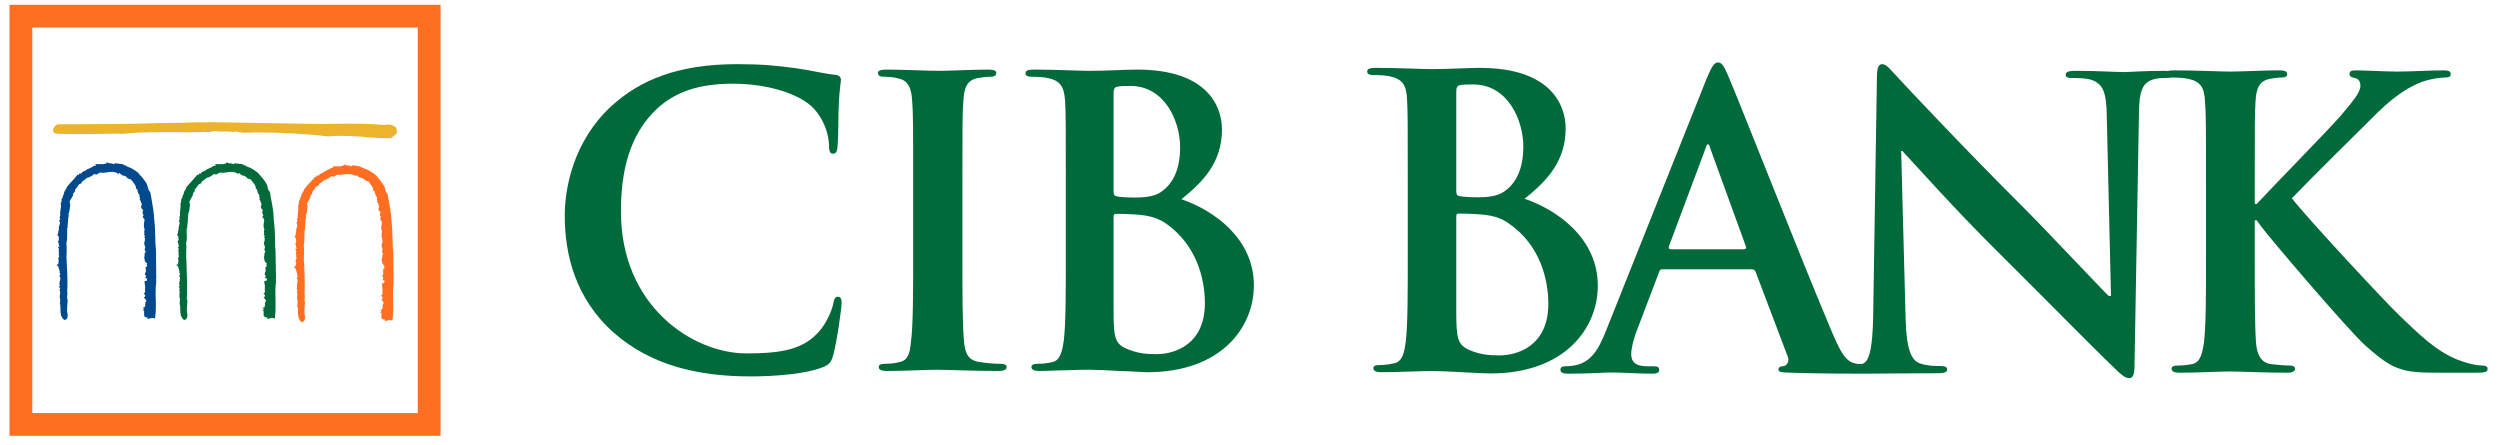
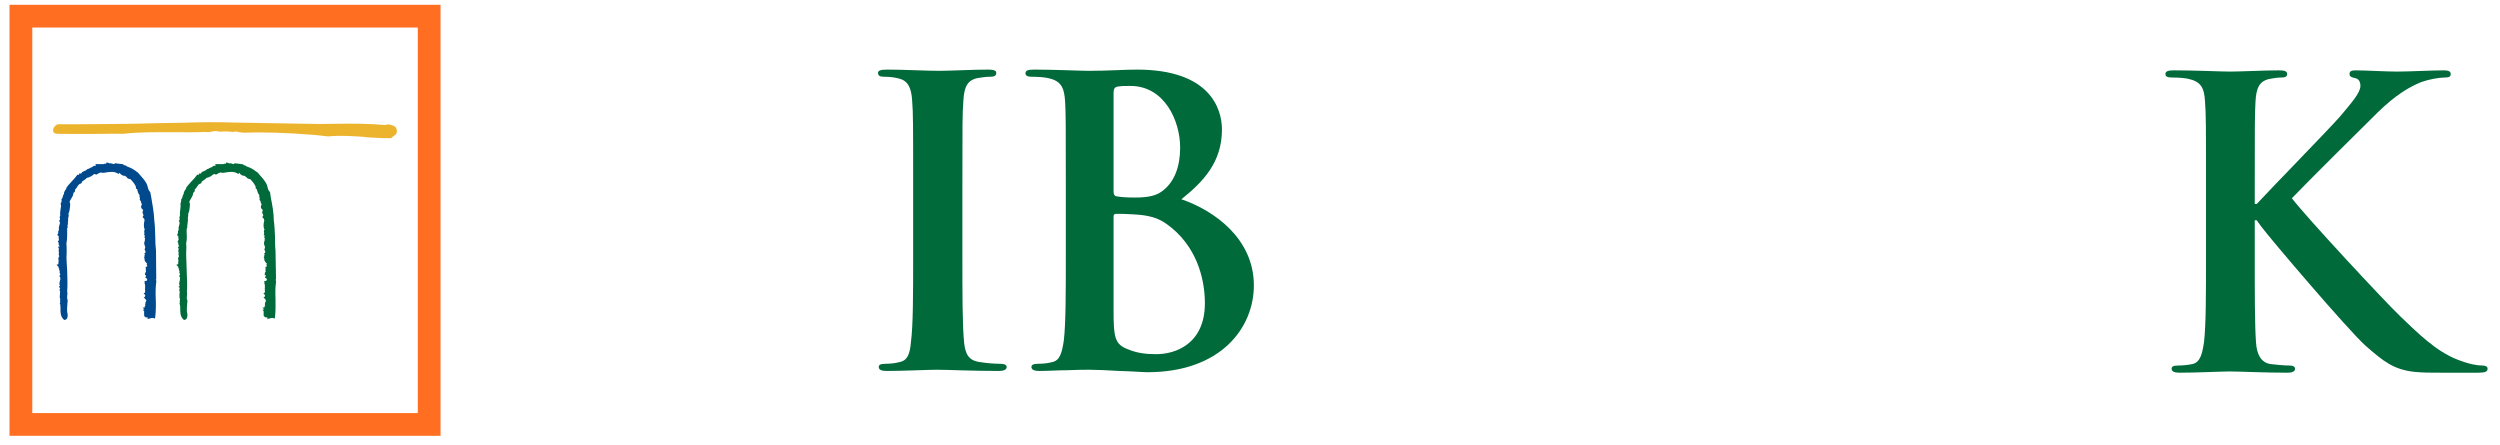
<svg xmlns="http://www.w3.org/2000/svg" width="174" height="31" viewBox="0 0 174 31" fill="none">
  <g id="CIB_logo" clip-path="url(#clip0_130_2108)">
    <g id="Livello 1">
      <g id="&lt;Group&gt;">
-         <path id="&lt;Path&gt;" d="M27.562 9.339L27.545 9.356L27.235 9.597V9.615L27.201 9.632V9.615C26.615 9.632 26.029 9.58 25.392 9.546C25.381 9.546 25.375 9.54 25.375 9.528C24.549 9.477 23.687 9.408 22.843 9.494C22.212 9.425 21.896 9.391 21.896 9.391C19.916 9.236 18.331 9.184 16.902 9.236C16.833 9.224 16.764 9.213 16.695 9.201C16.672 9.201 16.661 9.201 16.661 9.201C16.506 9.167 16.351 9.132 16.196 9.184V9.201H16.162V9.184C15.989 9.15 15.783 9.15 15.593 9.15C15.387 9.167 15.18 9.167 15.025 9.115C14.956 9.127 14.881 9.138 14.801 9.15H14.784C14.629 9.184 14.457 9.218 14.319 9.184C13.561 9.218 12.821 9.201 12.114 9.201H12.046H12.028C10.926 9.201 9.79 9.184 8.653 9.305H8.636C8.55 9.322 8.36 9.305 7.947 9.305L6.397 9.322C4.881 9.322 4.055 9.322 3.934 9.305C3.745 9.287 3.693 9.167 3.693 9.063C3.693 8.891 3.9 8.65 4.055 8.65C4.106 8.65 4.485 8.65 5.226 8.65C6.604 8.633 8.911 8.633 9.876 8.599C10.788 8.581 11.701 8.547 12.648 8.547C13.905 8.495 15.197 8.495 16.368 8.53C16.368 8.53 18.044 8.558 21.397 8.616C22.017 8.633 22.637 8.633 23.24 8.616H23.291H23.326C24.514 8.599 25.651 8.599 26.839 8.702C27.011 8.616 27.287 8.685 27.476 8.805H27.493C27.631 8.943 27.666 9.167 27.562 9.339Z" fill="#ECB32C" />
+         <path id="&lt;Path&gt;" d="M27.562 9.339L27.545 9.356L27.235 9.597V9.615L27.201 9.632V9.615C26.615 9.632 26.029 9.58 25.392 9.546C25.381 9.546 25.375 9.54 25.375 9.528C24.549 9.477 23.687 9.408 22.843 9.494C22.212 9.425 21.896 9.391 21.896 9.391C19.916 9.236 18.331 9.184 16.902 9.236C16.672 9.201 16.661 9.201 16.661 9.201C16.506 9.167 16.351 9.132 16.196 9.184V9.201H16.162V9.184C15.989 9.15 15.783 9.15 15.593 9.15C15.387 9.167 15.18 9.167 15.025 9.115C14.956 9.127 14.881 9.138 14.801 9.15H14.784C14.629 9.184 14.457 9.218 14.319 9.184C13.561 9.218 12.821 9.201 12.114 9.201H12.046H12.028C10.926 9.201 9.79 9.184 8.653 9.305H8.636C8.55 9.322 8.36 9.305 7.947 9.305L6.397 9.322C4.881 9.322 4.055 9.322 3.934 9.305C3.745 9.287 3.693 9.167 3.693 9.063C3.693 8.891 3.9 8.65 4.055 8.65C4.106 8.65 4.485 8.65 5.226 8.65C6.604 8.633 8.911 8.633 9.876 8.599C10.788 8.581 11.701 8.547 12.648 8.547C13.905 8.495 15.197 8.495 16.368 8.53C16.368 8.53 18.044 8.558 21.397 8.616C22.017 8.633 22.637 8.633 23.24 8.616H23.291H23.326C24.514 8.599 25.651 8.599 26.839 8.702C27.011 8.616 27.287 8.685 27.476 8.805H27.493C27.631 8.943 27.666 9.167 27.562 9.339Z" fill="#ECB32C" />
        <path id="path7" d="M19.21 19.637C19.158 20.016 19.158 20.395 19.175 20.791C19.175 21.187 19.193 21.618 19.141 22.049L19.124 22.169L19.003 22.135C18.934 22.117 18.848 22.135 18.745 22.169L18.607 22.203V22.083C18.555 22.1 18.486 22.1 18.435 22.066C18.435 22.054 18.435 22.049 18.435 22.049C18.383 22.031 18.349 21.997 18.349 21.928V21.652L18.263 21.566L18.383 21.532L18.263 21.411H18.4C18.4 21.377 18.406 21.342 18.418 21.308C18.418 21.285 18.435 21.268 18.469 21.256L18.435 21.205C18.435 21.187 18.435 21.153 18.435 21.136C18.452 21.101 18.452 21.015 18.521 20.946C18.521 20.946 18.515 20.946 18.504 20.946C18.504 20.912 18.486 20.86 18.486 20.86L18.331 20.671H18.418C18.418 20.619 18.435 20.585 18.452 20.55L18.331 20.413L18.435 20.361C18.435 20.338 18.435 20.315 18.435 20.292C18.435 20.246 18.435 20.206 18.435 20.171L18.418 20.085H18.435C18.435 20.051 18.435 20.022 18.435 19.999V19.861C18.423 19.827 18.418 19.798 18.418 19.775C18.418 19.752 18.412 19.729 18.4 19.706V19.551H18.521C18.521 19.551 18.527 19.551 18.538 19.551C18.538 19.54 18.538 19.528 18.538 19.517C18.55 19.483 18.567 19.448 18.59 19.414L18.435 19.328C18.446 19.328 18.452 19.322 18.452 19.31C18.469 19.293 18.469 19.259 18.486 19.207C18.486 19.195 18.492 19.178 18.504 19.155L18.418 19.138L18.435 19.035C18.435 18.966 18.469 18.914 18.504 18.88C18.469 18.845 18.469 18.811 18.486 18.742V18.707L18.469 18.587L18.555 18.552C18.567 18.541 18.573 18.53 18.573 18.518L18.538 18.38H18.59C18.578 18.357 18.561 18.334 18.538 18.311C18.469 18.242 18.366 18.139 18.4 17.984C18.366 17.967 18.366 17.915 18.349 17.915L18.4 17.829C18.383 17.778 18.4 17.726 18.418 17.709L18.383 17.623L18.452 17.605V17.571C18.452 17.525 18.452 17.502 18.452 17.502L18.469 17.485C18.446 17.473 18.429 17.45 18.418 17.416L18.4 17.364L18.418 17.33C18.418 17.318 18.418 17.313 18.418 17.313C18.418 17.261 18.435 17.227 18.452 17.209C18.441 17.198 18.435 17.18 18.435 17.158C18.4 17.072 18.349 16.968 18.383 16.848V16.83L18.4 16.813C18.418 16.779 18.418 16.744 18.418 16.675C18.418 16.641 18.423 16.601 18.435 16.555H18.383L18.418 16.417C18.418 16.406 18.418 16.394 18.418 16.383C18.383 16.383 18.349 16.365 18.349 16.365L18.383 16.262C18.383 16.245 18.383 16.21 18.383 16.193C18.366 16.142 18.349 16.055 18.4 15.986C18.412 15.986 18.418 15.986 18.418 15.986C18.297 15.797 18.349 15.556 18.383 15.384L18.4 15.332C18.4 15.332 18.395 15.326 18.383 15.315C18.383 15.298 18.366 15.263 18.366 15.211L18.314 15.194L18.263 15.108L18.297 15.022L18.331 14.988C18.32 14.953 18.309 14.93 18.297 14.919C18.297 14.907 18.297 14.902 18.297 14.902L18.263 14.85L18.245 14.764C18.263 14.695 18.263 14.661 18.314 14.626C18.303 14.626 18.291 14.62 18.28 14.609C18.228 14.557 18.09 14.454 18.194 14.264L18.211 14.23C18.2 14.218 18.194 14.201 18.194 14.178C18.159 14.144 18.125 14.075 18.142 13.989H18.125L18.056 13.903L18.073 13.834C18.073 13.817 18.073 13.799 18.073 13.782C18.056 13.748 18.021 13.662 18.056 13.593C17.953 13.472 17.901 13.3 17.866 13.162C17.866 13.151 17.866 13.145 17.866 13.145H17.798V13.042C17.798 12.921 17.608 12.663 17.419 12.473C17.333 12.456 17.229 12.439 17.178 12.37L17.16 12.335C17.143 12.318 17.126 12.318 17.109 12.301C17.074 12.284 17.04 12.267 17.006 12.232C16.851 12.249 16.73 12.129 16.678 12.06C16.667 12.049 16.655 12.037 16.644 12.026L16.592 12.112L16.506 12.06C16.248 11.922 15.989 11.957 15.679 12.008L15.576 12.026H15.49C15.438 12.026 15.404 12.026 15.387 12.008C15.369 11.991 15.352 11.991 15.3 12.026C15.278 12.026 15.249 12.031 15.214 12.043C15.18 12.094 15.128 12.112 15.094 12.112L15.042 12.163L14.973 12.129C14.904 12.094 14.87 12.112 14.767 12.198C14.715 12.249 14.646 12.301 14.543 12.318C14.526 12.353 14.474 12.37 14.388 12.37C14.336 12.439 14.25 12.491 14.181 12.542C14.095 12.594 14.043 12.628 14.026 12.697L14.009 12.749L13.94 12.783C13.819 12.818 13.785 12.887 13.716 12.99C13.665 13.059 13.63 13.128 13.544 13.197C13.555 13.22 13.561 13.237 13.561 13.248C13.561 13.334 13.492 13.386 13.458 13.421C13.446 13.421 13.441 13.426 13.441 13.438V13.472C13.423 13.627 13.337 13.73 13.286 13.834C13.217 13.937 13.182 14.006 13.182 14.092C13.217 14.138 13.228 14.184 13.217 14.23V14.299C13.2 14.488 13.182 14.712 13.096 14.884C13.113 14.97 13.096 15.039 13.079 15.125C13.079 15.177 13.062 15.229 13.079 15.28V15.315V15.332C13.068 15.378 13.062 15.43 13.062 15.487C13.062 15.573 13.044 15.642 13.027 15.728C13.05 15.786 13.039 15.849 12.993 15.918H13.01L12.993 15.952C12.993 16.055 12.993 16.159 12.993 16.262C13.01 16.486 13.01 16.693 12.958 16.916C12.976 17.123 12.976 17.347 12.958 17.554C12.958 17.778 12.958 18.019 12.976 18.26C12.987 18.444 12.993 18.633 12.993 18.828C13.01 19.31 13.044 19.844 13.01 20.309C13.027 20.413 13.027 20.516 13.01 20.602C12.993 20.705 12.993 20.791 13.027 20.877L13.044 20.912V20.929C13.044 20.998 13.039 21.061 13.027 21.119C13.01 21.377 12.976 21.652 13.044 21.876V21.893V21.928C13.044 21.939 13.044 21.951 13.044 21.962C13.027 22.049 13.027 22.221 12.872 22.255L12.803 22.272L12.769 22.238C12.545 22.031 12.545 21.756 12.545 21.532C12.545 21.411 12.545 21.291 12.511 21.187L12.493 21.101L12.528 21.084C12.511 21.05 12.493 20.998 12.511 20.946V20.964L12.528 20.826C12.476 20.705 12.493 20.567 12.493 20.464C12.511 20.378 12.511 20.309 12.493 20.275H12.511C12.442 20.189 12.493 20.102 12.511 20.051C12.522 20.051 12.528 20.051 12.528 20.051L12.425 19.965L12.511 19.896C12.442 19.775 12.476 19.655 12.511 19.534C12.528 19.414 12.545 19.345 12.511 19.276L12.459 19.207L12.511 19.155C12.511 19.132 12.516 19.109 12.528 19.086C12.493 19.035 12.476 18.966 12.493 18.897V18.88L12.442 18.742L12.476 18.725C12.453 18.713 12.436 18.696 12.425 18.673C12.407 18.639 12.407 18.604 12.407 18.57L12.27 18.432L12.407 18.38C12.39 18.329 12.39 18.242 12.425 18.174C12.407 18.087 12.356 17.95 12.459 17.846C12.447 17.835 12.442 17.818 12.442 17.795C12.425 17.743 12.407 17.657 12.442 17.571C12.39 17.502 12.407 17.416 12.425 17.364C12.425 17.353 12.43 17.341 12.442 17.33L12.373 17.175L12.476 17.158C12.465 17.146 12.459 17.135 12.459 17.123C12.407 17.054 12.407 16.968 12.407 16.934C12.407 16.922 12.407 16.911 12.407 16.899L12.356 16.83L12.407 16.727C12.442 16.71 12.425 16.675 12.425 16.607C12.407 16.555 12.407 16.486 12.407 16.434L12.321 16.365L12.338 16.331L12.39 16.21C12.39 16.21 12.39 16.193 12.39 16.107C12.39 16.073 12.407 16.055 12.407 16.038C12.419 16.027 12.43 16.015 12.442 16.004C12.407 15.9 12.442 15.797 12.459 15.711C12.493 15.608 12.528 15.504 12.476 15.435L12.442 15.367L12.511 15.298C12.511 15.298 12.493 15.263 12.493 15.246C12.493 15.177 12.476 15.091 12.528 15.005C12.511 14.85 12.528 14.729 12.545 14.592C12.562 14.454 12.579 14.333 12.562 14.195V14.127L12.597 14.092C12.597 14.081 12.597 14.069 12.597 14.058C12.597 14.023 12.597 13.954 12.631 13.903L12.597 13.886L12.666 13.799C12.683 13.782 12.683 13.748 12.7 13.713C12.7 13.662 12.717 13.593 12.769 13.524C12.769 13.507 12.786 13.489 12.786 13.472C12.786 13.421 12.803 13.334 12.855 13.283C12.872 13.197 12.941 13.162 12.958 13.145L12.941 13.093L12.976 13.042C13.079 12.887 13.234 12.732 13.372 12.577C13.492 12.456 13.596 12.335 13.682 12.215C13.716 12.169 13.733 12.146 13.733 12.146L13.819 12.181C13.819 12.181 13.825 12.181 13.837 12.181V12.077H13.94H13.975C13.997 12.054 14.02 12.037 14.043 12.026L14.009 11.991L14.164 11.922C14.233 11.905 14.353 11.836 14.388 11.802L14.422 11.767L14.474 11.75C14.491 11.75 14.508 11.75 14.526 11.733C14.577 11.698 14.629 11.664 14.715 11.647C14.726 11.635 14.738 11.63 14.749 11.63C14.801 11.578 14.887 11.509 15.008 11.543V11.526L14.973 11.423H15.232H15.438H15.524C15.582 11.4 15.651 11.388 15.731 11.388L15.748 11.302L15.921 11.354C15.944 11.365 15.961 11.377 15.972 11.388L16.007 11.354L16.058 11.371C16.11 11.371 16.144 11.388 16.196 11.406C16.282 11.44 16.282 11.423 16.299 11.406L16.334 11.354L16.403 11.371L16.833 11.423L16.937 11.44V11.492C17.006 11.492 17.092 11.509 17.143 11.578H17.16C17.333 11.647 17.488 11.698 17.66 11.819L17.694 11.853L17.712 11.836L17.746 11.888C17.78 11.905 17.815 11.922 17.832 11.939C17.884 11.974 17.935 12.008 17.987 12.06V12.077C18.177 12.284 18.383 12.508 18.521 12.749C18.573 12.852 18.607 12.938 18.624 13.042C18.659 13.162 18.676 13.248 18.762 13.334L18.779 13.352L18.797 13.386L18.848 13.748C18.951 14.264 19.055 14.815 19.055 15.315C19.107 15.677 19.124 16.073 19.141 16.469C19.141 16.813 19.141 17.14 19.175 17.433L19.21 19.396V19.448L19.175 19.465C19.193 19.5 19.227 19.569 19.21 19.637Z" fill="#006A3A" />
        <path id="path9" d="M10.875 19.637C10.823 20.016 10.823 20.395 10.84 20.791C10.857 21.187 10.857 21.618 10.806 22.049L10.789 22.169L10.668 22.135C10.599 22.117 10.513 22.135 10.41 22.169L10.272 22.203V22.083C10.22 22.1 10.151 22.1 10.1 22.066C10.1 22.054 10.1 22.049 10.1 22.049C10.048 22.031 10.031 21.997 10.031 21.928V21.652L9.927 21.566L10.048 21.532L9.927 21.411H10.065C10.065 21.377 10.065 21.342 10.082 21.308C10.094 21.285 10.111 21.268 10.134 21.256L10.1 21.205C10.1 21.187 10.1 21.153 10.117 21.136C10.117 21.101 10.117 21.015 10.186 20.946C10.168 20.912 10.168 20.86 10.151 20.86L9.996 20.671H10.082C10.082 20.619 10.1 20.585 10.117 20.55L9.996 20.413L10.1 20.361C10.1 20.338 10.1 20.315 10.1 20.292C10.1 20.246 10.1 20.206 10.1 20.171L10.082 20.085H10.1C10.1 20.051 10.1 20.022 10.1 19.999V19.861C10.088 19.827 10.082 19.798 10.082 19.775C10.082 19.752 10.077 19.729 10.065 19.706V19.551H10.186C10.197 19.551 10.203 19.551 10.203 19.551C10.203 19.551 10.22 19.534 10.22 19.517C10.22 19.483 10.232 19.448 10.255 19.414L10.117 19.328C10.117 19.328 10.117 19.322 10.117 19.31C10.134 19.293 10.151 19.259 10.151 19.207C10.163 19.195 10.168 19.178 10.168 19.155L10.082 19.138L10.1 19.035C10.117 18.966 10.151 18.914 10.168 18.88C10.151 18.845 10.134 18.811 10.151 18.742V18.707L10.134 18.587L10.22 18.552C10.232 18.541 10.243 18.53 10.255 18.518L10.203 18.38H10.255C10.243 18.357 10.226 18.334 10.203 18.311C10.134 18.242 10.031 18.139 10.065 17.984C10.031 17.967 10.031 17.915 10.031 17.915L10.065 17.829C10.048 17.778 10.065 17.726 10.082 17.709L10.048 17.623L10.117 17.605V17.571C10.117 17.525 10.117 17.502 10.117 17.502L10.151 17.485C10.117 17.473 10.094 17.45 10.082 17.416L10.065 17.364L10.082 17.33C10.082 17.318 10.082 17.313 10.082 17.313C10.082 17.261 10.1 17.227 10.117 17.209C10.105 17.198 10.1 17.18 10.1 17.158C10.065 17.072 10.014 16.968 10.048 16.848V16.83L10.065 16.813C10.082 16.779 10.082 16.744 10.082 16.675C10.082 16.641 10.088 16.601 10.1 16.555H10.048L10.082 16.417C10.082 16.4 10.082 16.4 10.082 16.383C10.065 16.383 10.014 16.365 10.031 16.365L10.048 16.262C10.048 16.245 10.048 16.21 10.048 16.193C10.031 16.142 10.031 16.055 10.065 15.986C10.077 15.986 10.082 15.986 10.082 15.986C9.979 15.797 10.014 15.556 10.048 15.384L10.065 15.332C10.065 15.332 10.065 15.326 10.065 15.315C10.048 15.298 10.031 15.263 10.031 15.211L9.996 15.194L9.927 15.108L9.962 15.022L9.996 14.988C9.985 14.953 9.973 14.93 9.962 14.919C9.962 14.907 9.962 14.902 9.962 14.902L9.927 14.85V14.764C9.927 14.695 9.927 14.661 9.979 14.626L9.962 14.609C9.893 14.557 9.755 14.454 9.859 14.264L9.876 14.23C9.864 14.218 9.859 14.201 9.859 14.178C9.841 14.144 9.807 14.075 9.807 13.989H9.79L9.721 13.903L9.738 13.834C9.738 13.822 9.738 13.805 9.738 13.782C9.721 13.748 9.686 13.662 9.721 13.593C9.617 13.472 9.566 13.3 9.549 13.162C9.549 13.151 9.549 13.145 9.549 13.145H9.462V13.042C9.462 12.921 9.273 12.663 9.084 12.473C8.997 12.456 8.894 12.439 8.842 12.37L8.825 12.335C8.808 12.318 8.791 12.318 8.791 12.301C8.745 12.278 8.705 12.255 8.67 12.232C8.515 12.249 8.412 12.129 8.343 12.06C8.332 12.049 8.32 12.037 8.309 12.026L8.257 12.112L8.171 12.06C7.93 11.922 7.654 11.957 7.344 12.008L7.241 12.026H7.155C7.103 12.026 7.069 12.026 7.051 12.008C7.034 11.991 7.017 11.991 6.965 12.026C6.942 12.026 6.914 12.031 6.879 12.043C6.845 12.094 6.793 12.112 6.759 12.112L6.707 12.163L6.638 12.129C6.569 12.094 6.535 12.112 6.449 12.198C6.38 12.249 6.311 12.301 6.208 12.318C6.19 12.353 6.139 12.37 6.053 12.37C6.001 12.439 5.932 12.491 5.846 12.542C5.76 12.594 5.708 12.628 5.691 12.697L5.674 12.749L5.605 12.783C5.484 12.818 5.45 12.887 5.381 12.99C5.346 13.059 5.295 13.128 5.226 13.197C5.226 13.22 5.226 13.237 5.226 13.248C5.226 13.334 5.174 13.386 5.123 13.421C5.123 13.421 5.117 13.426 5.105 13.438V13.472C5.088 13.627 5.019 13.73 4.95 13.834C4.882 13.937 4.847 14.006 4.847 14.092C4.882 14.138 4.893 14.184 4.882 14.23V14.299C4.864 14.488 4.847 14.712 4.761 14.884C4.795 14.97 4.778 15.039 4.761 15.125C4.744 15.177 4.727 15.229 4.744 15.28V15.315V15.332C4.727 15.384 4.727 15.435 4.727 15.487C4.727 15.573 4.727 15.642 4.692 15.728C4.727 15.786 4.715 15.849 4.658 15.918H4.675V15.952C4.675 16.055 4.675 16.159 4.675 16.262C4.675 16.486 4.675 16.693 4.623 16.916C4.64 17.123 4.64 17.347 4.64 17.554C4.623 17.778 4.623 18.019 4.64 18.26C4.652 18.444 4.663 18.633 4.675 18.828C4.692 19.31 4.709 19.844 4.675 20.309C4.709 20.413 4.692 20.516 4.675 20.602C4.675 20.705 4.658 20.791 4.709 20.877V20.912V20.929C4.709 20.998 4.704 21.061 4.692 21.119C4.675 21.377 4.64 21.652 4.709 21.876V21.893V21.928C4.709 21.939 4.709 21.951 4.709 21.962C4.709 22.049 4.692 22.221 4.537 22.255L4.468 22.272L4.434 22.238C4.21 22.031 4.21 21.756 4.21 21.532C4.21 21.411 4.21 21.291 4.193 21.187L4.158 21.101L4.193 21.084C4.175 21.05 4.175 20.998 4.193 20.946L4.175 20.964L4.193 20.826C4.141 20.705 4.158 20.567 4.175 20.464C4.175 20.378 4.193 20.309 4.175 20.275C4.124 20.189 4.158 20.102 4.193 20.051L4.089 19.965L4.175 19.896C4.107 19.775 4.141 19.655 4.175 19.534C4.21 19.414 4.21 19.345 4.175 19.276L4.124 19.207L4.175 19.155C4.175 19.132 4.181 19.109 4.193 19.086C4.158 19.035 4.141 18.966 4.158 18.897V18.88L4.107 18.742L4.141 18.725C4.118 18.713 4.101 18.696 4.089 18.673C4.072 18.639 4.072 18.604 4.072 18.57L3.934 18.432L4.072 18.38C4.055 18.329 4.055 18.242 4.089 18.174C4.072 18.087 4.02 17.95 4.124 17.846C4.124 17.829 4.107 17.812 4.107 17.795C4.089 17.743 4.072 17.657 4.107 17.571C4.072 17.502 4.089 17.416 4.089 17.364C4.101 17.353 4.107 17.341 4.107 17.33L4.038 17.175L4.141 17.158C4.141 17.146 4.141 17.135 4.141 17.123C4.072 17.054 4.072 16.968 4.089 16.934C4.089 16.922 4.089 16.911 4.089 16.899L4.02 16.83L4.089 16.727C4.107 16.71 4.107 16.675 4.089 16.607C4.089 16.555 4.072 16.486 4.089 16.434L3.986 16.365L4.003 16.331L4.055 16.21C4.055 16.21 4.055 16.193 4.055 16.107C4.055 16.073 4.072 16.055 4.089 16.038C4.089 16.027 4.095 16.015 4.107 16.004C4.072 15.9 4.107 15.797 4.124 15.711C4.158 15.608 4.193 15.504 4.158 15.435L4.107 15.367L4.175 15.298C4.175 15.298 4.175 15.263 4.175 15.246C4.158 15.177 4.141 15.091 4.193 15.005C4.175 14.85 4.193 14.729 4.21 14.592C4.244 14.454 4.262 14.333 4.227 14.195V14.127L4.262 14.092C4.273 14.081 4.279 14.069 4.279 14.058C4.279 14.023 4.279 13.954 4.296 13.903L4.262 13.886L4.33 13.799C4.348 13.782 4.348 13.748 4.365 13.713C4.365 13.662 4.382 13.593 4.434 13.524C4.451 13.507 4.451 13.489 4.451 13.472C4.451 13.421 4.468 13.334 4.52 13.283C4.537 13.197 4.606 13.162 4.623 13.145L4.606 13.093L4.64 13.042C4.744 12.887 4.899 12.732 5.037 12.577C5.157 12.456 5.26 12.335 5.346 12.215C5.381 12.169 5.404 12.146 5.415 12.146L5.484 12.181C5.496 12.181 5.501 12.181 5.501 12.181V12.077H5.605H5.639C5.662 12.054 5.685 12.037 5.708 12.026L5.691 11.991L5.829 11.922C5.898 11.905 6.018 11.836 6.053 11.802L6.087 11.767L6.139 11.75C6.156 11.75 6.173 11.75 6.208 11.733C6.242 11.698 6.294 11.664 6.38 11.647C6.391 11.635 6.403 11.63 6.414 11.63C6.466 11.578 6.552 11.509 6.673 11.543V11.526L6.638 11.423H6.914H7.103H7.189C7.247 11.4 7.316 11.388 7.396 11.388L7.413 11.302L7.603 11.354C7.614 11.365 7.625 11.377 7.637 11.388L7.671 11.354L7.723 11.371C7.775 11.371 7.809 11.388 7.861 11.406C7.947 11.44 7.947 11.423 7.964 11.406L8.016 11.354L8.068 11.371L8.515 11.423L8.601 11.44V11.492C8.67 11.492 8.774 11.509 8.825 11.578C8.997 11.647 9.152 11.698 9.325 11.819L9.359 11.853L9.376 11.836L9.428 11.888C9.445 11.905 9.48 11.922 9.497 11.939C9.549 11.974 9.6 12.008 9.652 12.06V12.077C9.841 12.284 10.048 12.508 10.186 12.749C10.237 12.852 10.272 12.938 10.289 13.042C10.323 13.162 10.341 13.248 10.427 13.334L10.444 13.352L10.461 13.386L10.53 13.748C10.616 14.264 10.72 14.815 10.737 15.315C10.789 15.677 10.789 16.073 10.806 16.469C10.806 16.813 10.823 17.14 10.857 17.433L10.875 19.396V19.448L10.84 19.465C10.875 19.5 10.892 19.569 10.875 19.637Z" fill="#00498D" />
-         <path id="path11" d="M27.39 19.792C27.338 20.171 27.356 20.533 27.356 20.929C27.373 21.342 27.39 21.756 27.321 22.203L27.304 22.307L27.201 22.29C27.114 22.272 27.028 22.272 26.942 22.307L26.787 22.358V22.238C26.736 22.238 26.684 22.238 26.615 22.203C26.563 22.186 26.546 22.134 26.546 22.083V21.79L26.46 21.721L26.563 21.687L26.443 21.566H26.598C26.586 21.532 26.586 21.497 26.598 21.463C26.609 21.44 26.627 21.417 26.649 21.394L26.615 21.342C26.615 21.342 26.632 21.308 26.632 21.291C26.632 21.239 26.649 21.153 26.701 21.101C26.701 21.101 26.701 21.096 26.701 21.084C26.684 21.05 26.684 21.015 26.667 20.998L26.529 20.826H26.615C26.615 20.774 26.632 20.74 26.632 20.705C26.632 20.694 26.632 20.688 26.632 20.688L26.512 20.567L26.615 20.516C26.615 20.481 26.615 20.453 26.615 20.43C26.627 20.395 26.627 20.355 26.615 20.309V20.24L26.632 20.223C26.615 20.206 26.615 20.171 26.615 20.154V20.016C26.615 19.982 26.609 19.953 26.598 19.93C26.598 19.896 26.598 19.878 26.598 19.844L26.581 19.706H26.701C26.713 19.706 26.718 19.706 26.718 19.706C26.718 19.689 26.736 19.672 26.736 19.672C26.747 19.637 26.759 19.597 26.77 19.551L26.632 19.482C26.632 19.471 26.632 19.465 26.632 19.465C26.649 19.431 26.667 19.396 26.667 19.362C26.678 19.339 26.69 19.316 26.701 19.293H26.615V19.19C26.632 19.121 26.667 19.069 26.701 19.035C26.69 19.035 26.684 19.029 26.684 19.017C26.667 19 26.649 18.949 26.667 18.897L26.684 18.862L26.649 18.742L26.736 18.69C26.747 18.679 26.759 18.667 26.77 18.656L26.718 18.518H26.787C26.776 18.506 26.753 18.489 26.718 18.466C26.667 18.398 26.546 18.277 26.598 18.139C26.563 18.128 26.546 18.105 26.546 18.07L26.598 17.984C26.581 17.933 26.598 17.881 26.615 17.846L26.581 17.777L26.649 17.76V17.726C26.649 17.668 26.649 17.64 26.649 17.64H26.667C26.632 17.628 26.609 17.605 26.598 17.571L26.581 17.502L26.615 17.485C26.598 17.468 26.598 17.468 26.598 17.45C26.598 17.416 26.615 17.381 26.632 17.364C26.632 17.341 26.627 17.324 26.615 17.312C26.581 17.226 26.546 17.106 26.563 16.985L26.581 16.968C26.615 16.934 26.615 16.882 26.615 16.813C26.615 16.779 26.615 16.738 26.615 16.692H26.581L26.598 16.572C26.598 16.561 26.604 16.549 26.615 16.538C26.581 16.52 26.546 16.52 26.546 16.52L26.563 16.4C26.581 16.383 26.563 16.365 26.563 16.348C26.563 16.279 26.546 16.21 26.598 16.141C26.598 16.13 26.598 16.124 26.598 16.124C26.494 15.935 26.546 15.711 26.581 15.539V15.487C26.581 15.476 26.581 15.47 26.581 15.47C26.563 15.435 26.546 15.401 26.546 15.367L26.512 15.332L26.46 15.263L26.477 15.16L26.512 15.125C26.5 15.102 26.494 15.079 26.494 15.056H26.477L26.443 15.005V14.919C26.443 14.85 26.443 14.815 26.494 14.764C26.494 14.764 26.489 14.758 26.477 14.746C26.408 14.712 26.288 14.609 26.374 14.419L26.391 14.368C26.391 14.356 26.385 14.345 26.374 14.333C26.357 14.281 26.322 14.213 26.322 14.144L26.305 14.127L26.236 14.058L26.271 13.972C26.259 13.96 26.253 13.949 26.253 13.937C26.236 13.903 26.219 13.816 26.253 13.748C26.133 13.627 26.098 13.438 26.064 13.3H25.978V13.179C25.978 13.076 25.788 12.8 25.616 12.611C25.53 12.611 25.427 12.577 25.375 12.508L25.358 12.491V12.473C25.341 12.473 25.323 12.456 25.306 12.456C25.272 12.439 25.22 12.404 25.186 12.37C25.031 12.404 24.927 12.284 24.858 12.215C24.847 12.203 24.835 12.192 24.824 12.181L24.772 12.249L24.686 12.215C24.445 12.077 24.17 12.112 23.86 12.146L23.756 12.163L23.67 12.181V12.163C23.636 12.181 23.584 12.163 23.567 12.146C23.55 12.146 23.532 12.146 23.481 12.163C23.458 12.175 23.435 12.181 23.412 12.181C23.377 12.232 23.326 12.249 23.291 12.267C23.28 12.267 23.274 12.267 23.274 12.267L23.24 12.301L23.171 12.284C23.102 12.249 23.067 12.267 22.964 12.335C22.895 12.387 22.826 12.439 22.74 12.473C22.706 12.491 22.654 12.525 22.585 12.508C22.516 12.594 22.447 12.646 22.378 12.68C22.275 12.749 22.224 12.783 22.206 12.852L22.189 12.904L22.137 12.921C22.017 12.955 21.965 13.041 21.896 13.128C21.862 13.214 21.81 13.283 21.741 13.351C21.741 13.363 21.741 13.38 21.741 13.403C21.741 13.472 21.69 13.524 21.655 13.558C21.644 13.57 21.632 13.575 21.621 13.575V13.593V13.61C21.604 13.765 21.535 13.885 21.466 13.989C21.414 14.075 21.363 14.144 21.363 14.247C21.397 14.281 21.414 14.322 21.414 14.368L21.397 14.437C21.38 14.643 21.363 14.85 21.276 15.022C21.311 15.108 21.294 15.194 21.276 15.263C21.259 15.332 21.242 15.384 21.259 15.435L21.276 15.453L21.259 15.487C21.248 15.533 21.242 15.585 21.242 15.642C21.242 15.711 21.242 15.797 21.225 15.883C21.248 15.941 21.236 15.998 21.19 16.055V16.073V16.107C21.19 16.21 21.19 16.314 21.19 16.417C21.19 16.641 21.19 16.848 21.139 17.071C21.173 17.278 21.156 17.485 21.156 17.691C21.139 17.933 21.139 18.174 21.173 18.398V18.415C21.173 18.587 21.179 18.776 21.19 18.983C21.207 19.465 21.225 19.999 21.19 20.464C21.225 20.567 21.207 20.671 21.207 20.757C21.19 20.843 21.173 20.946 21.225 21.032L21.242 21.05L21.225 21.084C21.225 21.141 21.219 21.205 21.207 21.273C21.19 21.532 21.156 21.807 21.225 22.014L21.242 22.048L21.225 22.066C21.225 22.077 21.225 22.094 21.225 22.117C21.225 22.203 21.207 22.358 21.052 22.41L21.001 22.427L20.949 22.376C20.742 22.186 20.742 21.911 20.742 21.67C20.742 21.549 20.742 21.428 20.708 21.342L20.674 21.239L20.725 21.222C20.708 21.187 20.691 21.153 20.708 21.101V21.119L20.725 20.981C20.656 20.843 20.674 20.722 20.691 20.602C20.691 20.533 20.708 20.464 20.691 20.412V20.43C20.639 20.343 20.674 20.24 20.708 20.206C20.708 20.206 20.708 20.2 20.708 20.189L20.622 20.12L20.691 20.051C20.639 19.93 20.674 19.792 20.691 19.689C20.725 19.569 20.742 19.482 20.691 19.431L20.639 19.362L20.691 19.31C20.702 19.276 20.714 19.253 20.725 19.241C20.691 19.19 20.674 19.121 20.674 19.035V19.017L20.622 18.897H20.639C20.628 18.897 20.622 18.891 20.622 18.88L20.674 18.862C20.651 18.862 20.628 18.851 20.605 18.828C20.587 18.776 20.587 18.742 20.587 18.707L20.45 18.57L20.587 18.518C20.587 18.484 20.57 18.398 20.622 18.311C20.587 18.242 20.536 18.105 20.639 18.001C20.639 17.978 20.639 17.961 20.639 17.95C20.622 17.898 20.587 17.812 20.622 17.726C20.587 17.64 20.605 17.554 20.622 17.519C20.622 17.508 20.622 17.496 20.622 17.485L20.553 17.33L20.656 17.295C20.656 17.295 20.656 17.29 20.656 17.278C20.587 17.209 20.605 17.123 20.605 17.071C20.605 17.071 20.605 17.066 20.605 17.054L20.536 16.985L20.605 16.882C20.622 16.848 20.622 16.83 20.605 16.744C20.605 16.71 20.587 16.641 20.605 16.572L20.519 16.52V16.469L20.57 16.365C20.57 16.365 20.587 16.331 20.587 16.262C20.57 16.227 20.587 16.193 20.605 16.176C20.605 16.164 20.61 16.159 20.622 16.159C20.587 16.055 20.622 15.935 20.656 15.849C20.674 15.745 20.708 15.659 20.674 15.59L20.622 15.504L20.691 15.453C20.691 15.435 20.691 15.401 20.691 15.384C20.674 15.332 20.656 15.229 20.725 15.143C20.708 15.005 20.725 14.867 20.742 14.746C20.76 14.609 20.777 14.471 20.76 14.35L20.742 14.264L20.794 14.247C20.794 14.23 20.794 14.213 20.794 14.195C20.794 14.161 20.794 14.109 20.811 14.058L20.777 14.04L20.846 13.954C20.863 13.92 20.88 13.903 20.88 13.851C20.898 13.799 20.898 13.73 20.966 13.662C20.966 13.662 20.966 13.627 20.966 13.61C20.984 13.558 20.984 13.489 21.052 13.438C21.052 13.351 21.121 13.3 21.156 13.283L21.139 13.248L21.156 13.197C21.276 13.024 21.414 12.869 21.552 12.732C21.672 12.594 21.793 12.491 21.879 12.37C21.902 12.312 21.919 12.29 21.931 12.301L22 12.335C22.011 12.335 22.017 12.335 22.017 12.335V12.215H22.137H22.172C22.183 12.203 22.206 12.192 22.241 12.181L22.206 12.146L22.344 12.077C22.413 12.043 22.551 11.991 22.585 11.939L22.602 11.905H22.654C22.689 11.905 22.689 11.888 22.723 11.87C22.757 11.836 22.809 11.802 22.912 11.784C22.912 11.784 22.918 11.779 22.93 11.767C22.981 11.733 23.067 11.664 23.188 11.681L23.154 11.578H23.429H23.619H23.705C23.773 11.543 23.848 11.526 23.928 11.526V11.44L24.118 11.509C24.141 11.52 24.158 11.526 24.17 11.526L24.187 11.509H24.238C24.29 11.526 24.342 11.543 24.376 11.543C24.462 11.578 24.48 11.578 24.497 11.56L24.531 11.509H24.6L25.031 11.578L25.117 11.595V11.647C25.186 11.647 25.289 11.664 25.341 11.733C25.53 11.784 25.685 11.836 25.84 11.974L25.875 11.991H25.892L25.943 12.025C25.978 12.06 25.995 12.077 26.029 12.094C26.064 12.112 26.116 12.146 26.167 12.215H26.184C26.357 12.422 26.563 12.663 26.701 12.904C26.77 12.99 26.787 13.093 26.805 13.179C26.839 13.3 26.873 13.403 26.942 13.472L26.977 13.507V13.541L27.046 13.903C27.149 14.419 27.235 14.97 27.252 15.47C27.304 15.831 27.304 16.227 27.321 16.606C27.321 16.951 27.338 17.278 27.373 17.571V17.588L27.39 19.534V19.603L27.373 19.62C27.39 19.655 27.424 19.724 27.39 19.792Z" fill="#FF6E21" />
        <path id="&lt;Compound Path&gt;" fill-rule="evenodd" clip-rule="evenodd" d="M0.662 0.332H30.662V30.332H0.662V0.332ZM2.247 28.748H29.078V1.916H2.247V28.748Z" fill="#FF6E21" />
-         <path id="path14" fill-rule="evenodd" clip-rule="evenodd" d="M97.981 12.852C97.981 8.581 97.981 7.806 97.93 6.911C97.878 5.946 97.654 5.516 96.724 5.309C96.5 5.258 96.035 5.223 95.639 5.223C95.329 5.223 95.157 5.171 95.157 4.982C95.157 4.775 95.364 4.724 95.777 4.724C97.258 4.724 99.032 4.81 99.583 4.81C100.961 4.81 102.046 4.724 102.993 4.724C108.073 4.724 108.969 7.445 108.969 8.926C108.969 11.233 107.66 12.594 106.11 13.834C108.4 14.609 111.207 16.607 111.207 19.879C111.207 22.875 108.883 25.992 103.733 25.992C103.062 25.992 100.513 25.82 99.669 25.82C99.032 25.82 97.258 25.906 96.139 25.906C95.777 25.906 95.588 25.82 95.588 25.631C95.588 25.476 95.691 25.407 96.035 25.407C96.449 25.407 96.793 25.338 97.034 25.286C97.602 25.166 97.74 24.563 97.844 23.753C97.981 22.565 97.981 20.361 97.981 17.778V12.852ZM105.042 15.573C104.457 15.143 103.819 14.953 102.717 14.902C102.218 14.867 101.942 14.867 101.512 14.867C101.408 14.867 101.357 14.919 101.357 15.074V21.704C101.357 23.564 101.443 24.029 102.338 24.391C103.079 24.701 103.733 24.735 104.371 24.735C105.628 24.735 107.763 24.064 107.763 21.153C107.763 19.414 107.178 17.054 105.042 15.573ZM101.357 13.317C101.357 13.558 101.443 13.61 101.546 13.644C101.805 13.696 102.218 13.73 102.855 13.73C103.785 13.73 104.405 13.61 104.887 13.179C105.61 12.594 106.024 11.595 106.024 10.217C106.024 8.34 104.939 5.877 102.528 5.877C102.132 5.877 101.891 5.877 101.598 5.929C101.408 5.981 101.357 6.101 101.357 6.411V13.317Z" fill="#006A3A" />
-         <path id="path16" fill-rule="evenodd" clip-rule="evenodd" d="M151.23 5.189C151.23 5.361 151.058 5.43 150.731 5.43C150.455 5.43 150.231 5.43 149.904 5.516C149.112 5.74 148.888 6.325 148.871 7.892L148.561 25.458C148.561 26.078 148.44 26.32 148.199 26.32C147.889 26.32 147.562 26.009 147.252 25.7C145.496 24.029 141.931 20.378 139.037 17.519C136.006 14.523 132.907 11.027 132.407 10.51H132.321L132.631 22.203C132.683 24.373 133.062 25.097 133.613 25.286C134.078 25.458 134.612 25.476 135.059 25.476C135.369 25.476 135.524 25.544 135.524 25.7C135.524 25.923 135.283 25.975 134.887 25.975C133.079 25.975 130.496 26.009 129.876 26.009C128.877 26.009 126.845 26.009 124.623 25.941C124.124 25.923 123.779 25.923 123.779 25.734C123.779 25.562 123.9 25.493 124.175 25.476C124.365 25.424 124.554 25.166 124.434 24.838L122.195 18.931C122.143 18.794 122.057 18.742 121.919 18.742H115.702C115.564 18.742 115.513 18.794 115.461 18.966L113.946 22.944C113.67 23.633 113.532 24.305 113.532 24.649C113.532 25.148 113.791 25.493 114.652 25.493H115.065C115.392 25.493 115.478 25.562 115.478 25.734C115.478 25.941 115.323 26.009 115.013 26.009C114.118 26.009 112.93 25.923 112.068 25.923C111.758 25.923 110.587 26.009 109.141 26.009C108.779 26.009 108.607 25.941 108.607 25.734C108.607 25.562 108.727 25.493 108.951 25.493C109.192 25.493 109.21 25.476 109.451 25.458C110.725 25.286 111.259 24.339 111.81 22.944L118.785 5.464C119.129 4.655 119.302 4.345 119.577 4.345C119.835 4.345 119.99 4.603 120.266 5.24C120.938 6.773 125.398 18.122 127.189 22.358C128.153 24.666 128.446 25.338 129.514 25.338C130.082 25.338 130.341 24.322 130.375 21.893L130.633 5.412C130.633 4.844 130.702 4.465 130.995 4.465C131.305 4.465 131.546 4.827 132.028 5.326C132.355 5.688 136.592 10.217 140.656 14.264C142.551 16.159 146.305 20.171 146.77 20.602H146.925L146.632 8.116C146.615 6.411 146.357 5.895 145.685 5.602C145.272 5.43 144.6 5.43 144.204 5.43C143.877 5.43 143.773 5.361 143.773 5.189C143.773 4.965 144.083 4.93 144.497 4.93C145.943 4.93 147.287 5.016 147.872 5.016C148.165 5.016 149.233 4.93 150.593 4.93C150.955 4.93 151.23 4.965 151.23 5.189ZM121.523 17.175L119.026 10.303C118.992 10.183 118.957 10.045 118.888 10.045C118.785 10.045 118.75 10.183 118.716 10.303L116.15 17.158C116.133 17.261 116.15 17.347 116.271 17.347H121.385C121.523 17.347 121.558 17.261 121.523 17.175Z" fill="#006A3A" />
        <path id="path18" d="M156.931 14.195H157.069C158.016 13.162 162.08 9.012 162.89 8.082C163.665 7.152 164.284 6.463 164.284 5.981C164.284 5.671 164.164 5.481 163.888 5.43C163.63 5.378 163.527 5.309 163.527 5.154C163.527 4.947 163.664 4.896 163.974 4.896C164.56 4.896 166.093 4.982 166.833 4.982C167.694 4.982 169.227 4.896 170.088 4.896C170.381 4.896 170.57 4.947 170.57 5.154C170.57 5.344 170.433 5.395 170.157 5.395C169.761 5.395 169.072 5.516 168.538 5.705C167.677 6.05 166.73 6.618 165.524 7.789C164.663 8.633 160.461 12.8 159.514 13.799C160.513 15.108 165.972 20.981 167.057 22.014C168.28 23.185 169.537 24.442 171.035 25.028C171.879 25.355 172.43 25.441 172.757 25.441C172.964 25.441 173.136 25.493 173.136 25.665C173.136 25.854 172.999 25.941 172.465 25.941H170.036C169.21 25.941 168.71 25.941 168.125 25.889C166.609 25.751 165.869 25.131 164.663 24.081C163.441 22.996 157.964 16.555 157.379 15.763L157.069 15.332H156.931V17.864C156.931 20.43 156.931 22.634 157.017 23.822C157.069 24.614 157.327 25.217 158.016 25.338C158.412 25.389 159.015 25.441 159.376 25.441C159.6 25.441 159.738 25.527 159.738 25.665C159.738 25.854 159.514 25.941 159.221 25.941C157.654 25.941 155.898 25.854 155.209 25.854C154.571 25.854 152.815 25.941 151.695 25.941C151.334 25.941 151.144 25.854 151.144 25.665C151.144 25.527 151.248 25.441 151.575 25.441C152.005 25.441 152.333 25.389 152.591 25.338C153.142 25.217 153.28 24.614 153.4 23.805C153.538 22.634 153.538 20.43 153.538 17.864V12.973C153.538 8.736 153.538 7.961 153.469 7.066C153.418 6.118 153.194 5.671 152.281 5.481C152.057 5.43 151.575 5.395 151.196 5.395C150.886 5.395 150.714 5.344 150.714 5.154C150.714 4.947 150.921 4.896 151.334 4.896C152.815 4.896 154.572 4.982 155.226 4.982C155.898 4.982 157.654 4.896 158.601 4.896C158.98 4.896 159.187 4.947 159.187 5.154C159.187 5.344 159.015 5.395 158.791 5.395C158.515 5.395 158.343 5.43 158.016 5.481C157.258 5.619 157.034 6.101 156.983 7.066C156.931 7.961 156.931 8.736 156.931 12.973V14.195Z" fill="#006A3A" />
-         <path id="path20" d="M42.752 23.185C40.031 20.791 39.307 17.692 39.307 15.005C39.307 13.111 39.893 9.838 42.545 7.393C44.543 5.568 47.178 4.465 51.311 4.465C53.033 4.465 54.066 4.569 55.341 4.741C56.391 4.879 57.287 5.12 58.113 5.206C58.423 5.24 58.527 5.378 58.527 5.55C58.527 5.757 58.441 6.101 58.389 7.066C58.337 7.979 58.354 9.511 58.303 10.062C58.286 10.476 58.217 10.7 57.976 10.7C57.752 10.7 57.7 10.476 57.7 10.097C57.666 9.236 57.304 8.254 56.615 7.531C55.702 6.566 53.532 5.826 50.984 5.826C48.573 5.826 46.988 6.429 45.766 7.531C43.751 9.391 43.217 12.026 43.217 14.729C43.217 21.325 48.228 24.597 51.948 24.597C54.428 24.597 55.926 24.322 57.028 23.047C57.493 22.514 57.855 21.721 57.976 21.222C58.062 20.774 58.113 20.654 58.337 20.654C58.527 20.654 58.578 20.86 58.578 21.067C58.578 21.411 58.251 23.822 57.976 24.77C57.838 25.235 57.717 25.372 57.252 25.562C56.15 26.009 54.032 26.199 52.258 26.199C48.452 26.199 45.266 25.372 42.752 23.185Z" fill="#006A3A" />
        <path id="path22" fill-rule="evenodd" clip-rule="evenodd" d="M74.181 12.886C74.181 8.667 74.181 7.892 74.129 7.014C74.061 6.067 73.837 5.619 72.924 5.43C72.7 5.378 72.235 5.343 71.856 5.343C71.546 5.343 71.374 5.292 71.374 5.102C71.374 4.896 71.564 4.844 71.994 4.844C73.458 4.844 75.197 4.93 75.766 4.93C77.126 4.93 78.194 4.844 79.141 4.844C84.17 4.844 85.048 7.531 85.048 9.012C85.048 11.285 83.756 12.645 82.224 13.868C84.497 14.643 87.269 16.606 87.269 19.861C87.269 22.823 84.962 25.906 79.864 25.906C79.537 25.906 78.728 25.837 77.918 25.82C77.092 25.768 76.265 25.734 75.834 25.734C75.542 25.734 74.922 25.734 74.267 25.768C73.63 25.768 72.907 25.82 72.338 25.82C71.994 25.82 71.787 25.734 71.787 25.544C71.787 25.407 71.908 25.32 72.235 25.32C72.648 25.32 72.993 25.269 73.234 25.2C73.785 25.097 73.923 24.494 74.043 23.684C74.181 22.513 74.181 20.326 74.181 17.777V12.886ZM77.505 13.351C77.505 13.575 77.591 13.627 77.694 13.661C77.953 13.713 78.366 13.748 79.003 13.748C79.916 13.748 80.536 13.627 81.001 13.214C81.724 12.628 82.138 11.629 82.138 10.269C82.138 8.409 81.053 5.981 78.676 5.981C78.28 5.981 78.039 5.981 77.763 6.032C77.557 6.084 77.505 6.205 77.505 6.497V13.351ZM81.173 15.573C80.588 15.16 79.95 14.97 78.865 14.919C78.366 14.884 78.09 14.884 77.677 14.884C77.557 14.884 77.505 14.936 77.505 15.074V21.652C77.505 23.478 77.591 23.96 78.487 24.304C79.227 24.614 79.864 24.649 80.501 24.649C81.759 24.649 83.86 23.977 83.86 21.101C83.86 19.379 83.274 17.054 81.173 15.573Z" fill="#006A3A" />
        <path id="path24" d="M63.555 12.886C63.555 8.667 63.555 7.892 63.486 7.014C63.435 6.067 63.159 5.602 62.556 5.464C62.246 5.378 61.885 5.343 61.558 5.343C61.265 5.343 61.11 5.292 61.11 5.068C61.11 4.896 61.334 4.844 61.764 4.844C62.832 4.844 64.571 4.93 65.381 4.93C66.07 4.93 67.706 4.844 68.756 4.844C69.118 4.844 69.342 4.896 69.342 5.068C69.342 5.292 69.17 5.343 68.894 5.343C68.618 5.343 68.395 5.378 68.067 5.43C67.327 5.567 67.103 6.05 67.051 7.014C66.982 7.892 66.982 8.667 66.982 12.886V17.777C66.982 20.464 66.982 22.651 67.103 23.857C67.189 24.597 67.379 25.097 68.205 25.2C68.601 25.269 69.204 25.32 69.617 25.32C69.927 25.32 70.065 25.407 70.065 25.544C70.065 25.734 69.841 25.82 69.531 25.82C67.706 25.82 65.966 25.734 65.209 25.734C64.571 25.734 62.832 25.82 61.713 25.82C61.351 25.82 61.161 25.734 61.161 25.544C61.161 25.407 61.265 25.32 61.609 25.32C62.023 25.32 62.35 25.269 62.608 25.2C63.159 25.097 63.331 24.632 63.4 23.822C63.555 22.651 63.555 20.464 63.555 17.777V12.886Z" fill="#006A3A" />
      </g>
    </g>
  </g>
  <defs>
    <clipPath id="clip0_130_2108">
      <rect width="172.474" height="30" fill="white" transform="translate(0.662 0.332)" />
    </clipPath>
  </defs>
</svg>